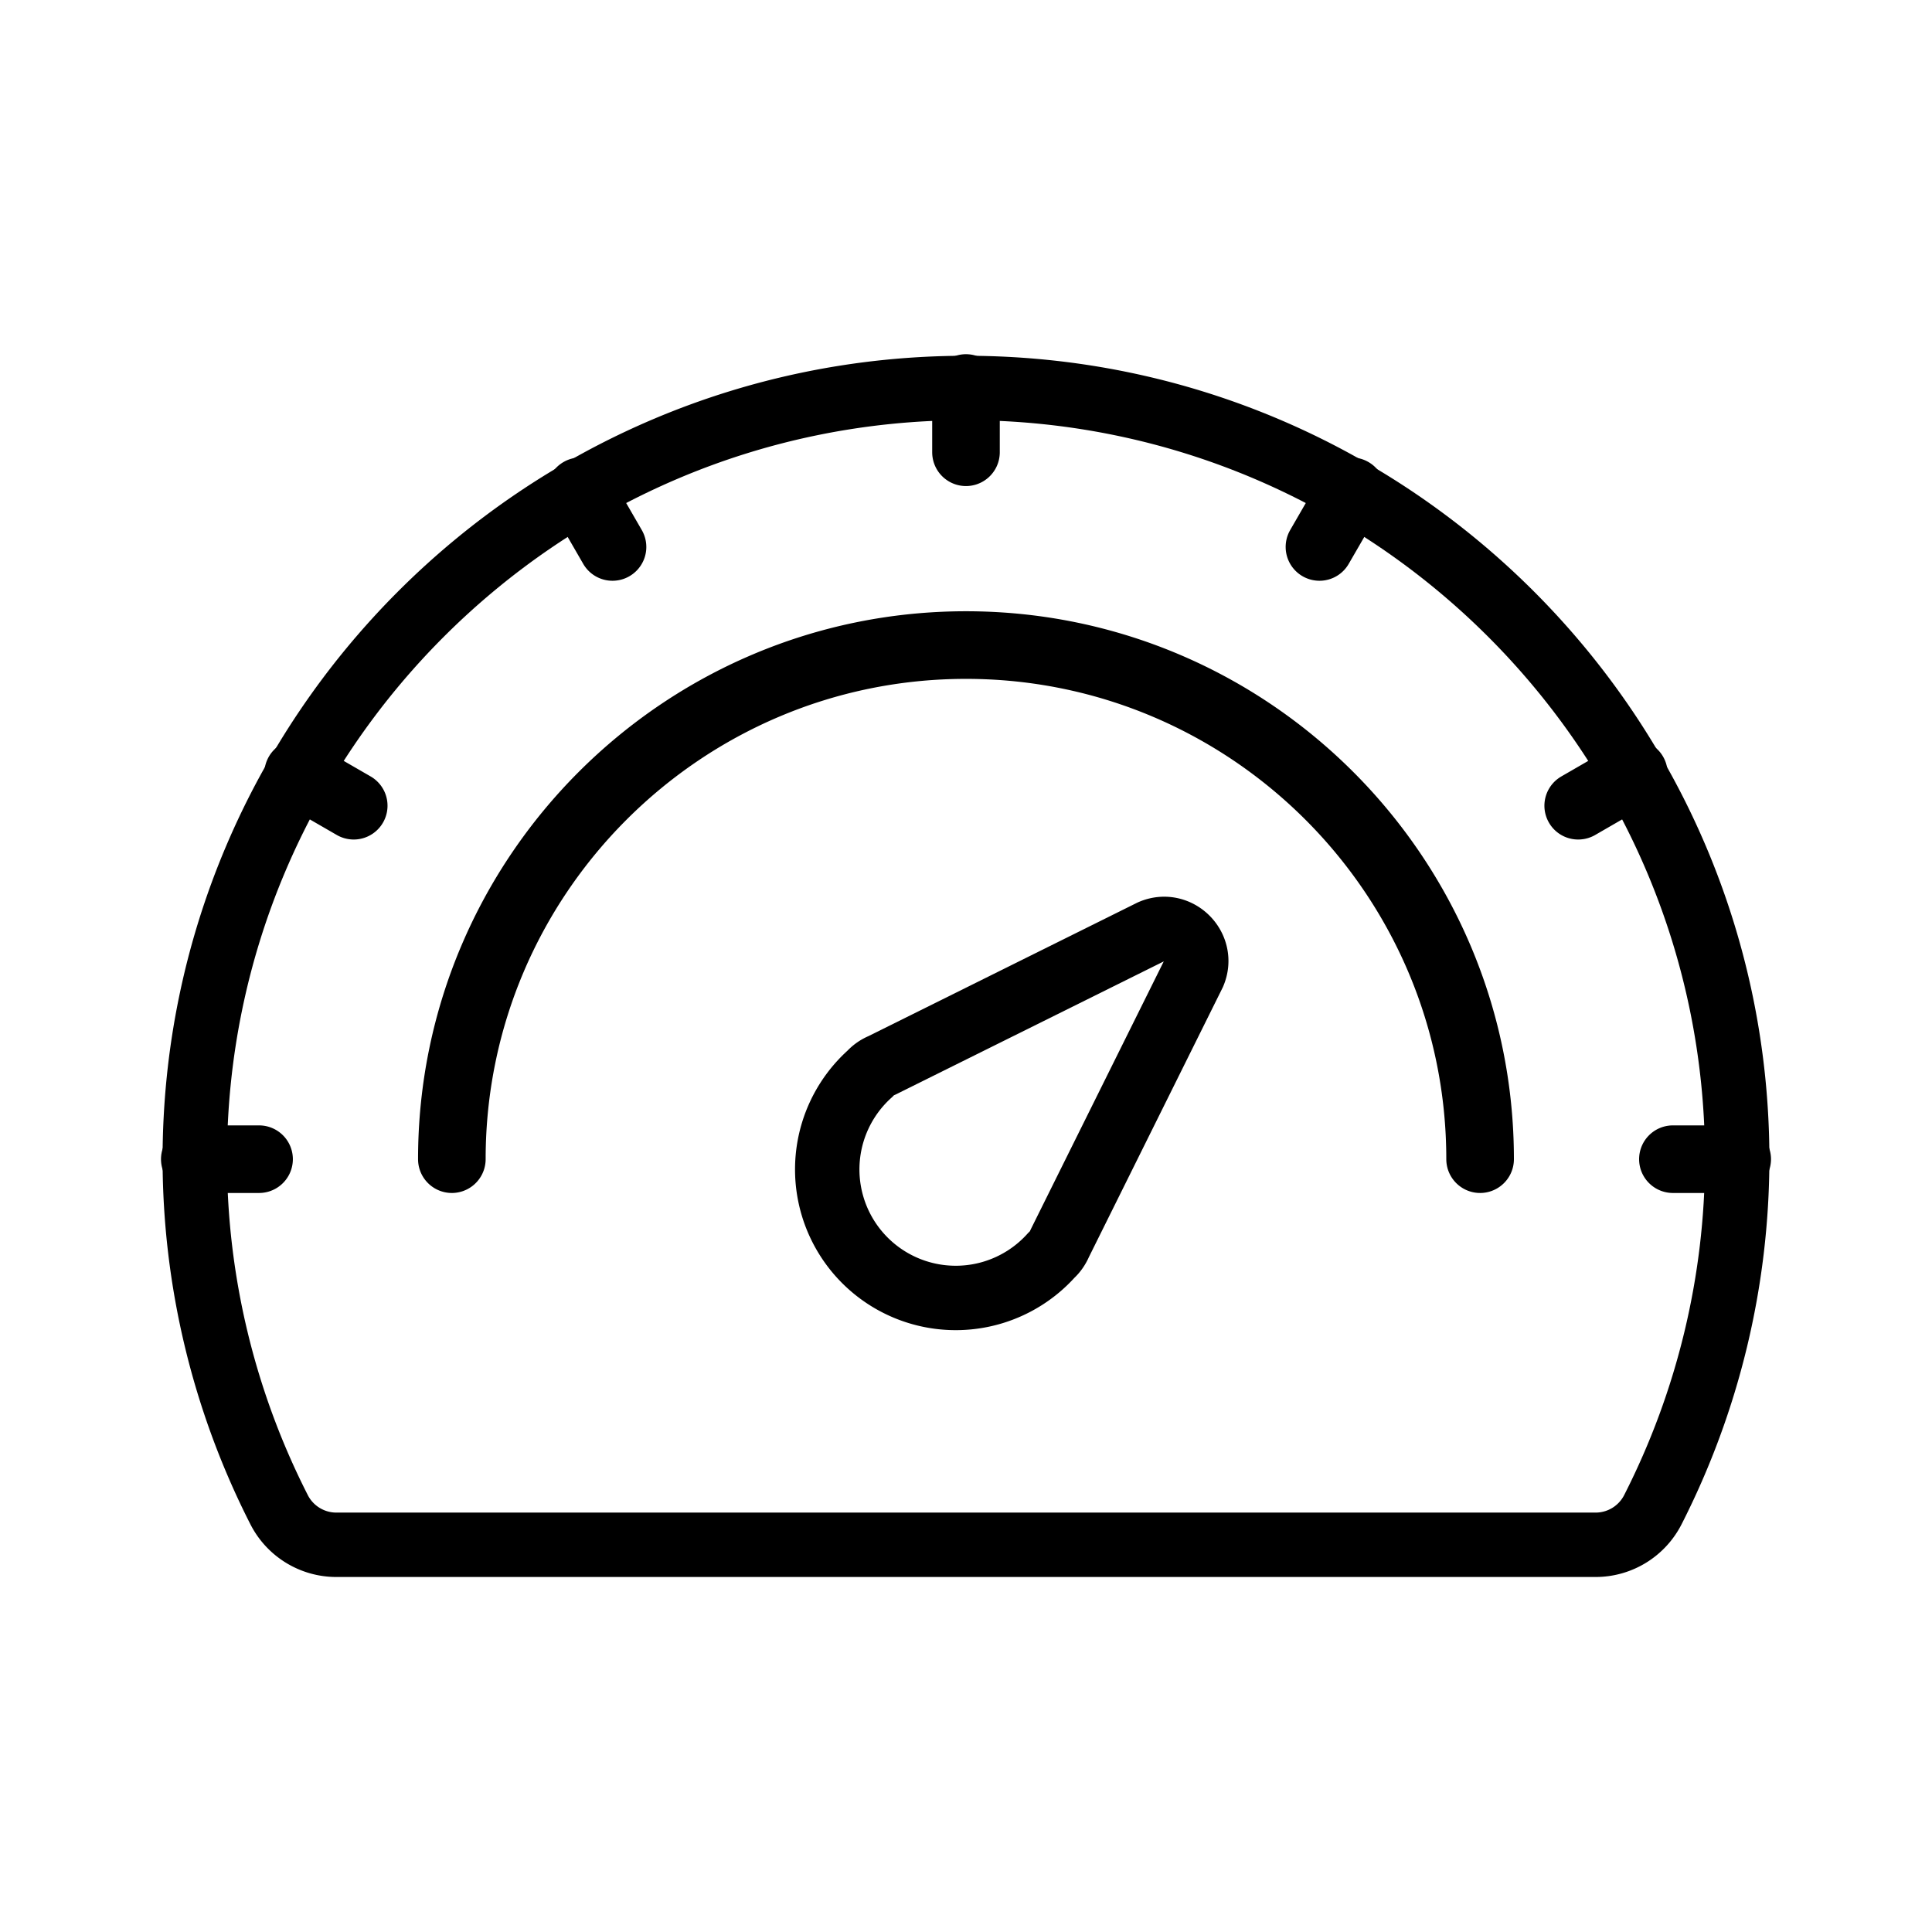
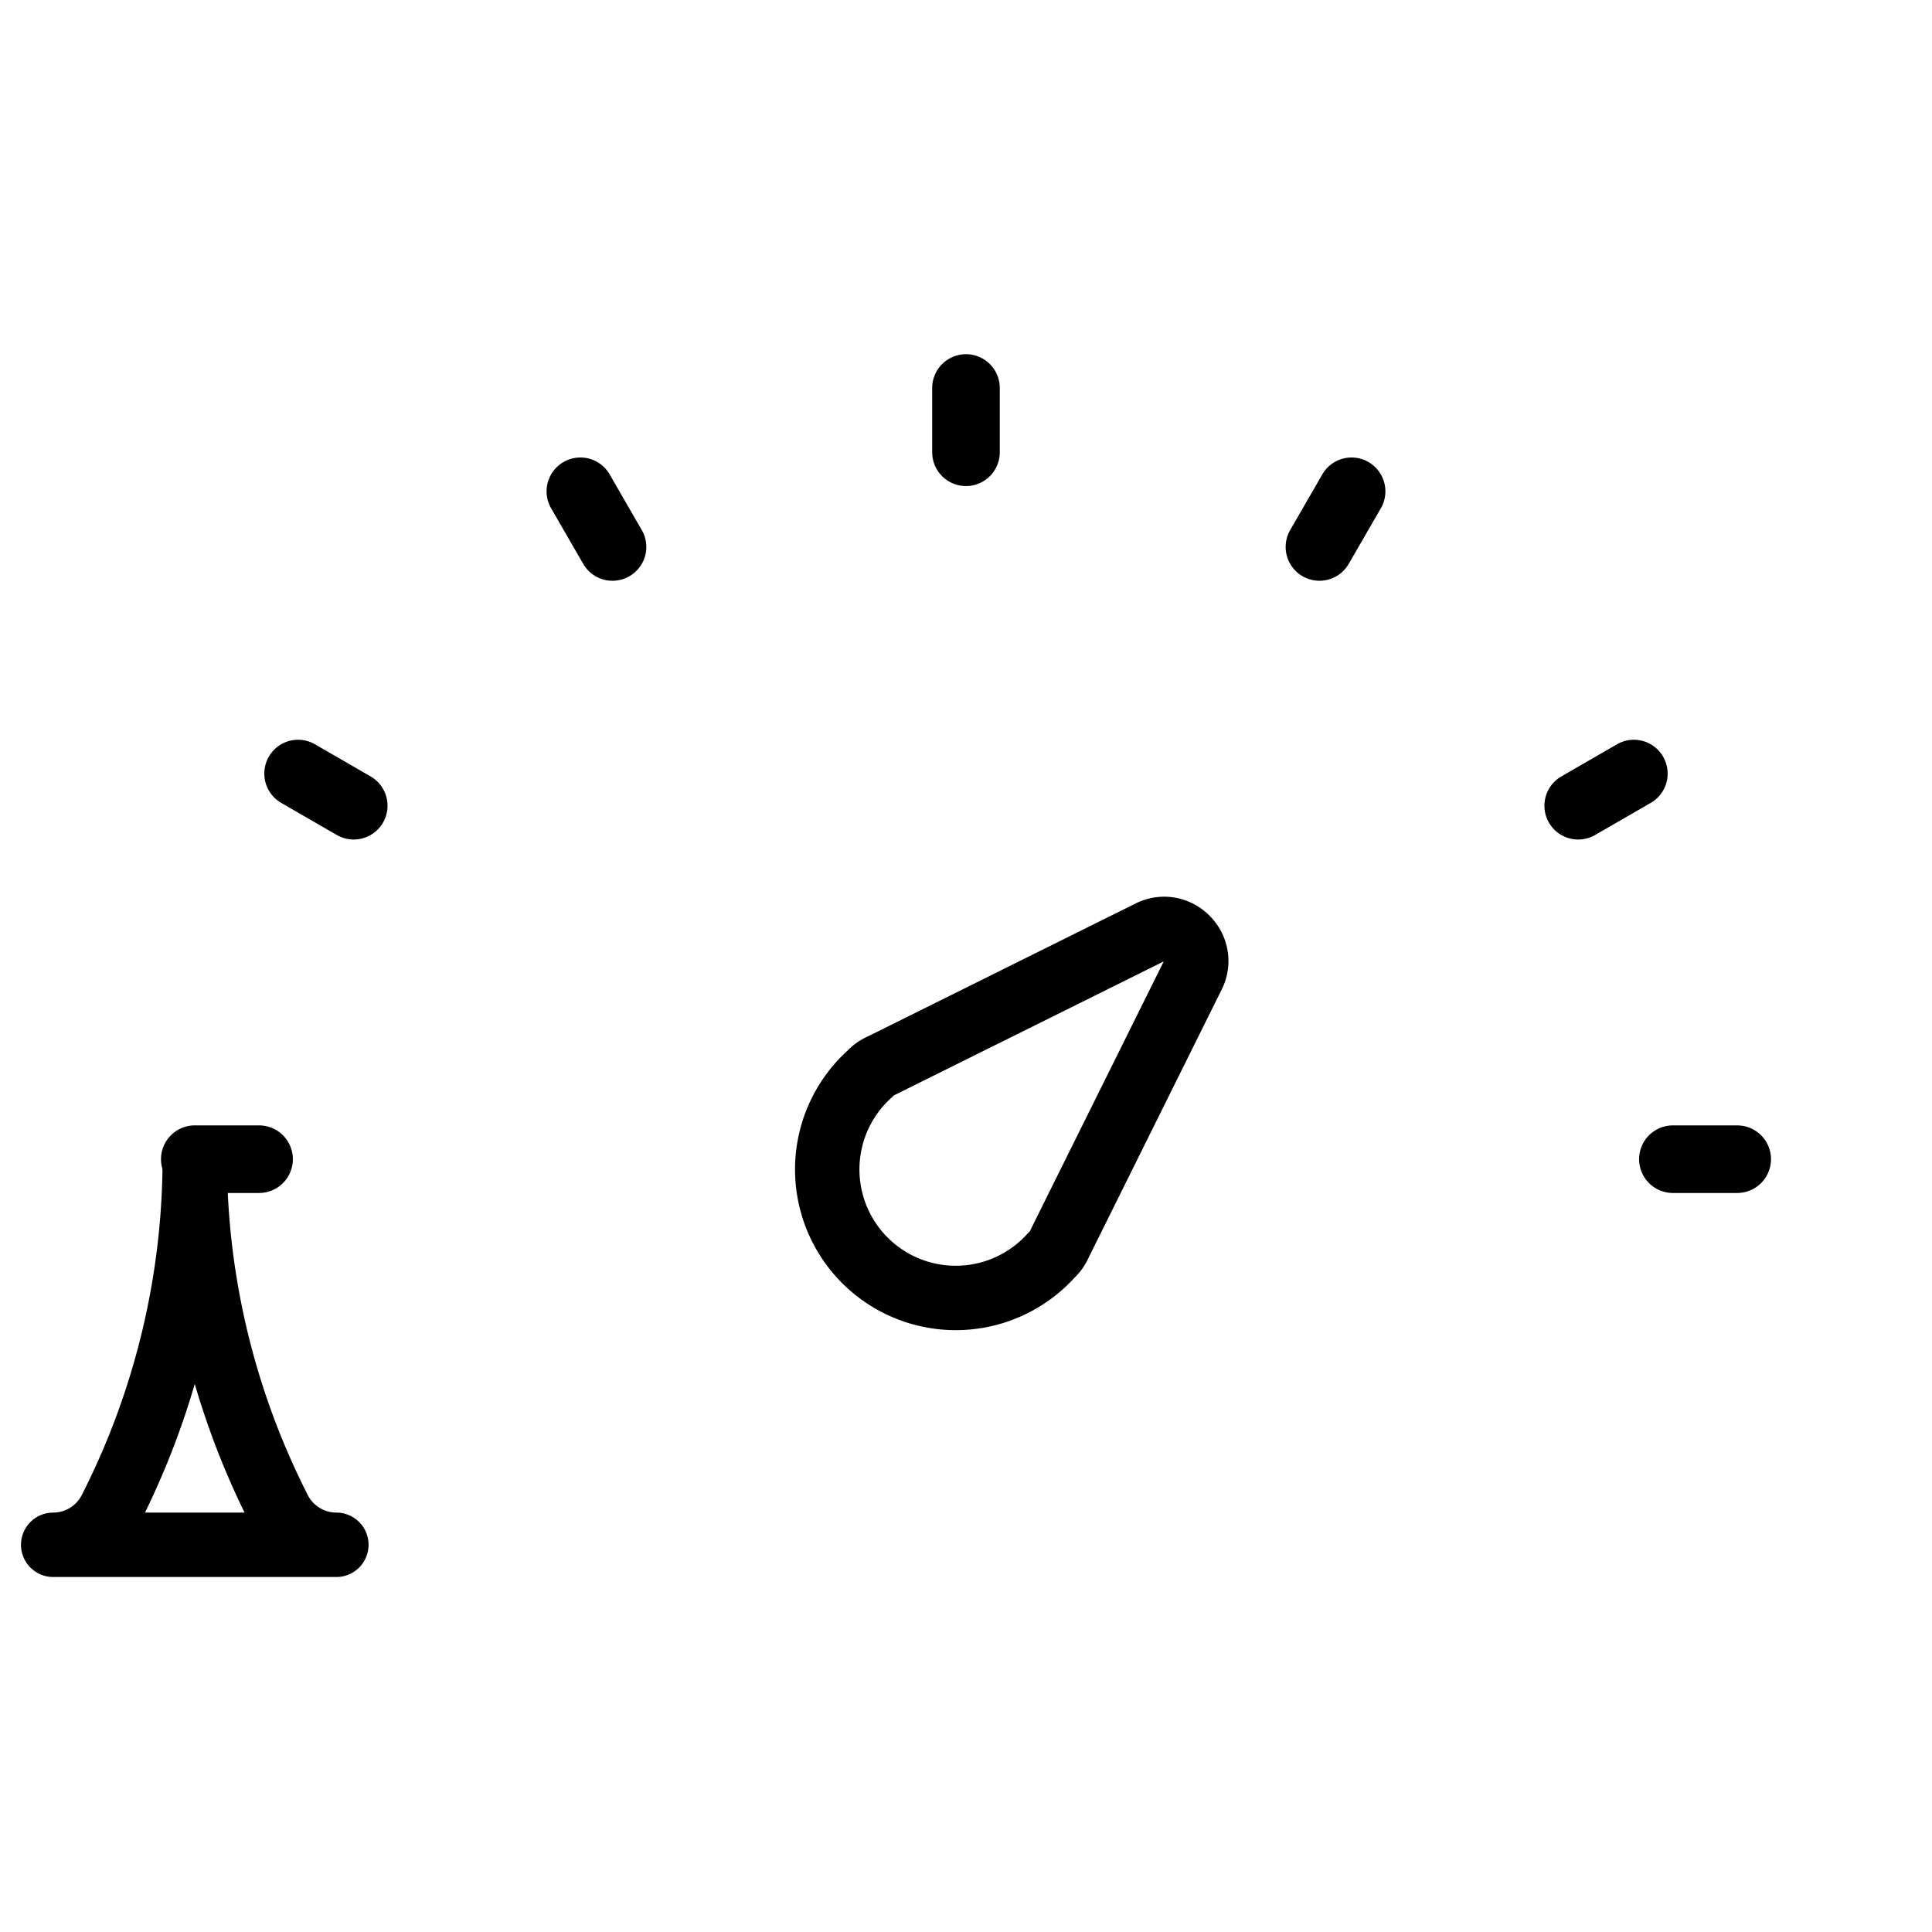
<svg xmlns="http://www.w3.org/2000/svg" height="60" viewBox="0 0 60 60" width="60">
  <g fill="none" fill-rule="evenodd" stroke="#000" stroke-linejoin="round" stroke-width="2">
-     <path d="M45.966 36.049a.05.05 0 0 1-.05-.049c0-8.777-7.14-15.917-15.916-15.917-8.777 0-15.918 7.14-15.918 15.917a.05.05 0 0 1-.049.049.05.05 0 0 1-.05-.049c0-8.831 7.185-16.017 16.017-16.017 8.83 0 16.016 7.186 16.016 16.017a.05.05 0 0 1-.05.049z" />
    <path d="M27.386 33.088a1.023 1.023 0 0 0-.366.256 3.991 3.991 0 1 0 5.635 5.636c.112-.1.198-.229.257-.367l4.155-8.371c.355-.828-.482-1.665-1.31-1.31zM30 14.095a.05.05 0 0 1-.05-.05v-1.996A.05.05 0 0 1 30 12a.05.05 0 0 1 .049.049v1.996a.05.05 0 0 1-.049.05zm-10.978 2.941a.047.047 0 0 1-.043-.024l-.998-1.728a.05.05 0 0 1 .018-.068.047.047 0 0 1 .068.017l.998 1.728a.049.049 0 0 1-.018.068.045.045 0 0 1-.025.007zm-8.036 8.036a.057.057 0 0 1-.025-.006l-1.728-.998c-.024-.014-.031-.044-.018-.069a.048.048 0 0 1 .069-.017l1.728.998a.05.05 0 0 1-.026.092zM8.045 36.049H6.049A.05.05 0 0 1 6 36a.05.05 0 0 1 .049-.05h1.996a.05.05 0 0 1 .05.05.05.05 0 0 1-.05.049zm45.905 0h-1.996a.05.05 0 0 1-.05-.049.05.05 0 0 1 .05-.05h1.996A.05.05 0 0 1 54 36a.05.05 0 0 1-.05.049zm-4.937-10.977a.047.047 0 0 1-.043-.024.05.05 0 0 1 .017-.068l1.728-.998a.047.047 0 0 1 .068.017c.014.025.007.055-.017.069l-1.728.998a.054.054 0 0 1-.025.006zm-8.036-8.036a.05.05 0 0 1-.043-.075l.998-1.728a.047.047 0 0 1 .068-.017.05.05 0 0 1 .018.068l-.999 1.728a.046.046 0 0 1-.042.024z" />
-     <path d="M10.446 47.975c-.749 0-1.436-.42-1.777-1.088A24.028 24.028 0 0 1 6.049 36c0-13.206 10.744-23.951 23.951-23.951 13.206 0 23.95 10.745 23.95 23.951a24.05 24.05 0 0 1-2.62 10.887 1.996 1.996 0 0 1-1.777 1.088z" />
+     <path d="M10.446 47.975c-.749 0-1.436-.42-1.777-1.088A24.028 24.028 0 0 1 6.049 36a24.05 24.05 0 0 1-2.62 10.887 1.996 1.996 0 0 1-1.777 1.088z" />
  </g>
</svg>